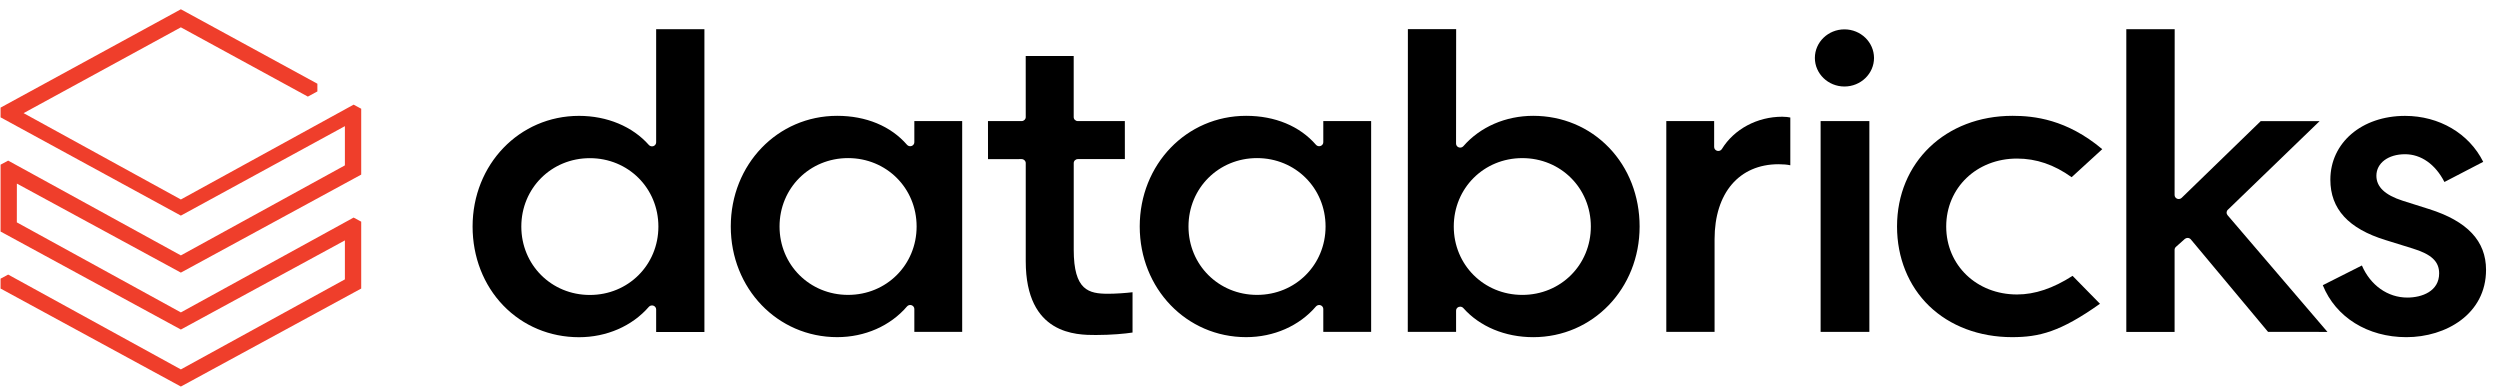
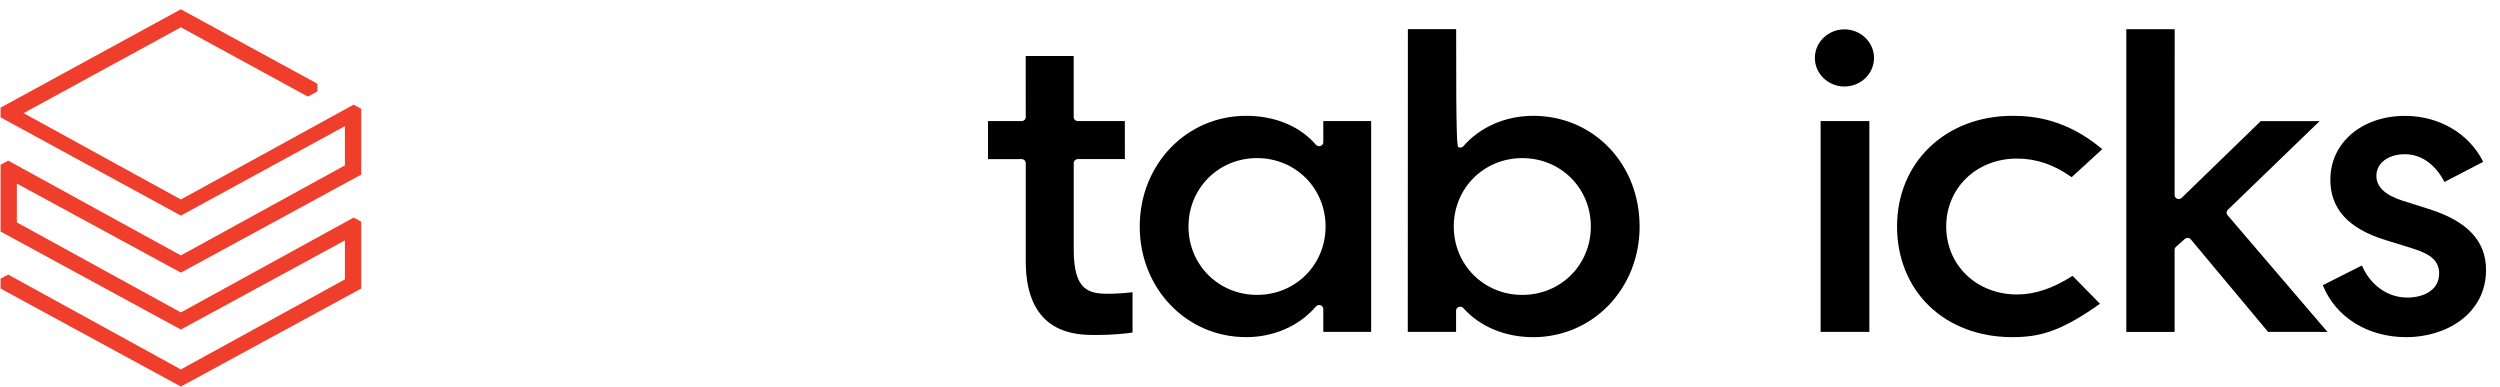
<svg xmlns="http://www.w3.org/2000/svg" width="252" height="39" viewBox="0 0 252 39" fill="none">
  <g clip-path="url(#clip0_1_2259)">
    <path d="M36.41 29.085V22.344L35.644 21.931L18.231 31.491L1.697 22.415L1.701 18.506L18.231 27.48L36.41 17.6V10.961L35.644 10.549L18.231 20.108L2.378 11.404L18.231 2.755L31.032 9.738L31.992 9.216V8.439L18.231 0.935L0.057 10.849V11.827L18.231 21.734L34.765 12.716V16.669L18.231 25.745L0.822 16.189L0.057 16.601V23.339L18.231 33.218L34.765 24.232V28.161L18.231 37.236L0.822 27.677L0.057 28.09V29.085L18.231 38.964L36.41 29.085Z" fill="#EF3E2B" />
-     <path fill-rule="evenodd" clip-rule="evenodd" d="M71.005 2.941V33.46V33.463H66.14V31.19C66.14 31.023 66.03 30.869 65.864 30.811C65.702 30.754 65.515 30.801 65.402 30.931C63.708 32.877 61.14 33.991 58.363 33.991C55.431 33.991 52.721 32.856 50.731 30.794C48.738 28.726 47.637 25.897 47.637 22.834C47.637 16.58 52.347 11.679 58.363 11.679C61.193 11.679 63.758 12.749 65.406 14.614C65.519 14.74 65.706 14.787 65.868 14.729C66.03 14.671 66.14 14.518 66.14 14.351V2.941H71.005ZM52.549 22.837C52.549 26.702 55.583 29.732 59.457 29.732C63.331 29.732 66.366 26.702 66.366 22.837C66.366 18.973 63.331 15.943 59.457 15.943C55.583 15.943 52.549 18.973 52.549 22.837Z" fill="black" />
-     <path fill-rule="evenodd" clip-rule="evenodd" d="M96.988 12.204V33.452H92.165V31.145C92.165 30.978 92.055 30.825 91.89 30.767C91.727 30.709 91.54 30.756 91.427 30.889C89.741 32.856 87.176 33.984 84.388 33.984C78.373 33.984 73.662 29.083 73.662 22.83C73.662 16.576 78.373 11.675 84.388 11.675C87.296 11.675 89.794 12.711 91.427 14.596C91.54 14.725 91.724 14.773 91.89 14.715C92.055 14.657 92.165 14.507 92.165 14.337V12.204H96.988ZM78.578 22.831C78.578 26.695 81.612 29.725 85.486 29.725C89.36 29.725 92.395 26.695 92.395 22.831C92.395 18.966 89.36 15.936 85.486 15.936C81.612 15.936 78.578 18.966 78.578 22.831Z" fill="black" />
    <path fill-rule="evenodd" clip-rule="evenodd" d="M138.211 12.204V33.452H133.388V31.145C133.388 30.978 133.278 30.825 133.112 30.767C132.95 30.709 132.763 30.76 132.65 30.889C130.964 32.856 128.398 33.984 125.611 33.984C119.595 33.984 114.885 29.083 114.885 22.83C114.885 16.576 119.595 11.675 125.611 11.675C128.518 11.675 131.017 12.711 132.65 14.596C132.763 14.725 132.947 14.773 133.112 14.715C133.278 14.657 133.388 14.507 133.388 14.337V12.204H138.211ZM119.8 22.831C119.8 26.695 122.835 29.725 126.709 29.725C130.583 29.725 133.617 26.695 133.617 22.831C133.617 18.966 130.583 15.936 126.709 15.936C122.835 15.936 119.8 18.966 119.8 22.831Z" fill="black" />
-     <path fill-rule="evenodd" clip-rule="evenodd" d="M147.186 30.913C147.137 30.913 147.087 30.92 147.042 30.937C146.879 30.992 146.77 31.145 146.773 31.309V33.452H141.904L141.915 2.934H146.78L146.77 14.473C146.77 14.644 146.879 14.797 147.045 14.855C147.207 14.913 147.394 14.865 147.507 14.736C149.201 12.79 151.77 11.675 154.546 11.675C157.478 11.675 160.188 12.81 162.178 14.872C164.175 16.941 165.273 19.769 165.273 22.833C165.273 29.087 160.562 33.987 154.546 33.987C151.717 33.987 149.152 32.917 147.504 31.053C147.423 30.964 147.31 30.913 147.186 30.913ZM153.449 15.938C149.574 15.938 146.54 18.967 146.54 22.832C146.54 26.697 149.574 29.726 153.449 29.726C157.323 29.726 160.357 26.697 160.357 22.832C160.357 18.967 157.323 15.938 153.449 15.938Z" fill="black" />
-     <path d="M179.286 16.554C179.741 16.554 180.168 16.592 180.464 16.66V11.845C180.305 11.807 179.981 11.766 179.652 11.766C177.13 11.766 174.797 13.013 173.566 15.021C173.471 15.178 173.277 15.252 173.097 15.205C172.913 15.157 172.786 14.997 172.786 14.816V12.206H167.963V33.454H172.829V24.11C172.832 19.451 175.306 16.554 179.286 16.554Z" fill="black" />
+     <path fill-rule="evenodd" clip-rule="evenodd" d="M147.186 30.913C147.137 30.913 147.087 30.92 147.042 30.937C146.879 30.992 146.77 31.145 146.773 31.309V33.452H141.904L141.915 2.934H146.78C146.77 14.644 146.879 14.797 147.045 14.855C147.207 14.913 147.394 14.865 147.507 14.736C149.201 12.79 151.77 11.675 154.546 11.675C157.478 11.675 160.188 12.81 162.178 14.872C164.175 16.941 165.273 19.769 165.273 22.833C165.273 29.087 160.562 33.987 154.546 33.987C151.717 33.987 149.152 32.917 147.504 31.053C147.423 30.964 147.31 30.913 147.186 30.913ZM153.449 15.938C149.574 15.938 146.54 18.967 146.54 22.832C146.54 26.697 149.574 29.726 153.449 29.726C157.323 29.726 160.357 26.697 160.357 22.832C160.357 18.967 157.323 15.938 153.449 15.938Z" fill="black" />
    <path d="M188.432 12.205H183.518V33.453H188.432V12.205Z" fill="black" />
    <path d="M185.919 2.96C184.275 2.96 182.939 4.252 182.939 5.84C182.939 7.428 184.275 8.72 185.919 8.72C187.565 8.72 188.901 7.428 188.901 5.84C188.897 4.252 187.561 2.96 185.919 2.96Z" fill="black" />
    <path d="M202.861 11.675C196.115 11.675 191.221 16.368 191.221 22.83C191.221 25.972 192.366 28.814 194.452 30.835C196.548 32.866 199.519 33.984 202.814 33.984C205.542 33.984 207.673 33.462 211.677 30.62L208.915 27.805C206.946 29.07 205.112 29.683 203.316 29.683C199.247 29.683 196.178 26.738 196.178 22.833C196.178 18.927 199.247 15.983 203.316 15.983C205.255 15.983 207.055 16.596 208.821 17.861L211.907 15.036C208.322 12.023 205.031 11.675 202.861 11.675Z" fill="black" />
    <path d="M220.228 24.087C220.306 24.019 220.408 23.982 220.511 23.982H220.535C220.656 23.992 220.761 24.046 220.835 24.131L228.619 33.452L234.607 33.456L224.537 21.691C224.399 21.531 224.41 21.296 224.56 21.15L233.819 12.207H227.884L219.911 19.943C219.795 20.059 219.614 20.093 219.456 20.032C219.297 19.967 219.199 19.82 219.199 19.66L219.208 2.941H214.332V33.459H219.199V25.181C219.199 25.069 219.248 24.96 219.333 24.885L220.228 24.087Z" fill="black" />
    <path d="M242.563 33.986C246.553 33.986 250.593 31.655 250.593 27.201C250.593 24.294 248.71 22.29 244.834 21.07L242.186 20.232C240.403 19.659 239.54 18.834 239.54 17.717C239.54 16.439 240.729 15.546 242.429 15.546C244.048 15.546 245.489 16.565 246.399 18.344L250.308 16.313C248.882 13.453 245.869 11.681 242.429 11.681C238.068 11.681 234.9 14.387 234.9 18.115C234.9 21.06 236.723 23.053 240.473 24.202L243.174 25.04C245.086 25.623 245.866 26.352 245.866 27.559C245.866 29.358 244.137 29.995 242.658 29.995C240.682 29.995 238.94 28.758 238.079 26.761L234.137 28.748C235.44 31.979 238.661 33.986 242.563 33.986Z" fill="black" />
    <path d="M110.466 33.768C112.001 33.768 113.394 33.639 114.16 33.52V29.457C113.518 29.539 112.417 29.611 111.719 29.611C109.743 29.611 108.232 29.284 108.232 25.173V16.439C108.232 16.217 108.419 16.037 108.649 16.037H113.387L113.384 12.203L108.645 12.206C108.416 12.206 108.229 12.026 108.229 11.804V5.643L103.392 5.646L103.395 11.804C103.395 12.026 103.208 12.206 102.979 12.206H99.588L99.591 16.04L102.979 16.037C103.208 16.037 103.395 16.217 103.395 16.439V26.336C103.399 33.768 108.532 33.768 110.466 33.768Z" fill="black" />
  </g>
  <defs>
    <clipPath id="clip0_1_2259">
      <rect width="251.944" height="38.029" fill="white" transform="translate(0.056 0.935)" />
    </clipPath>
  </defs>
</svg>